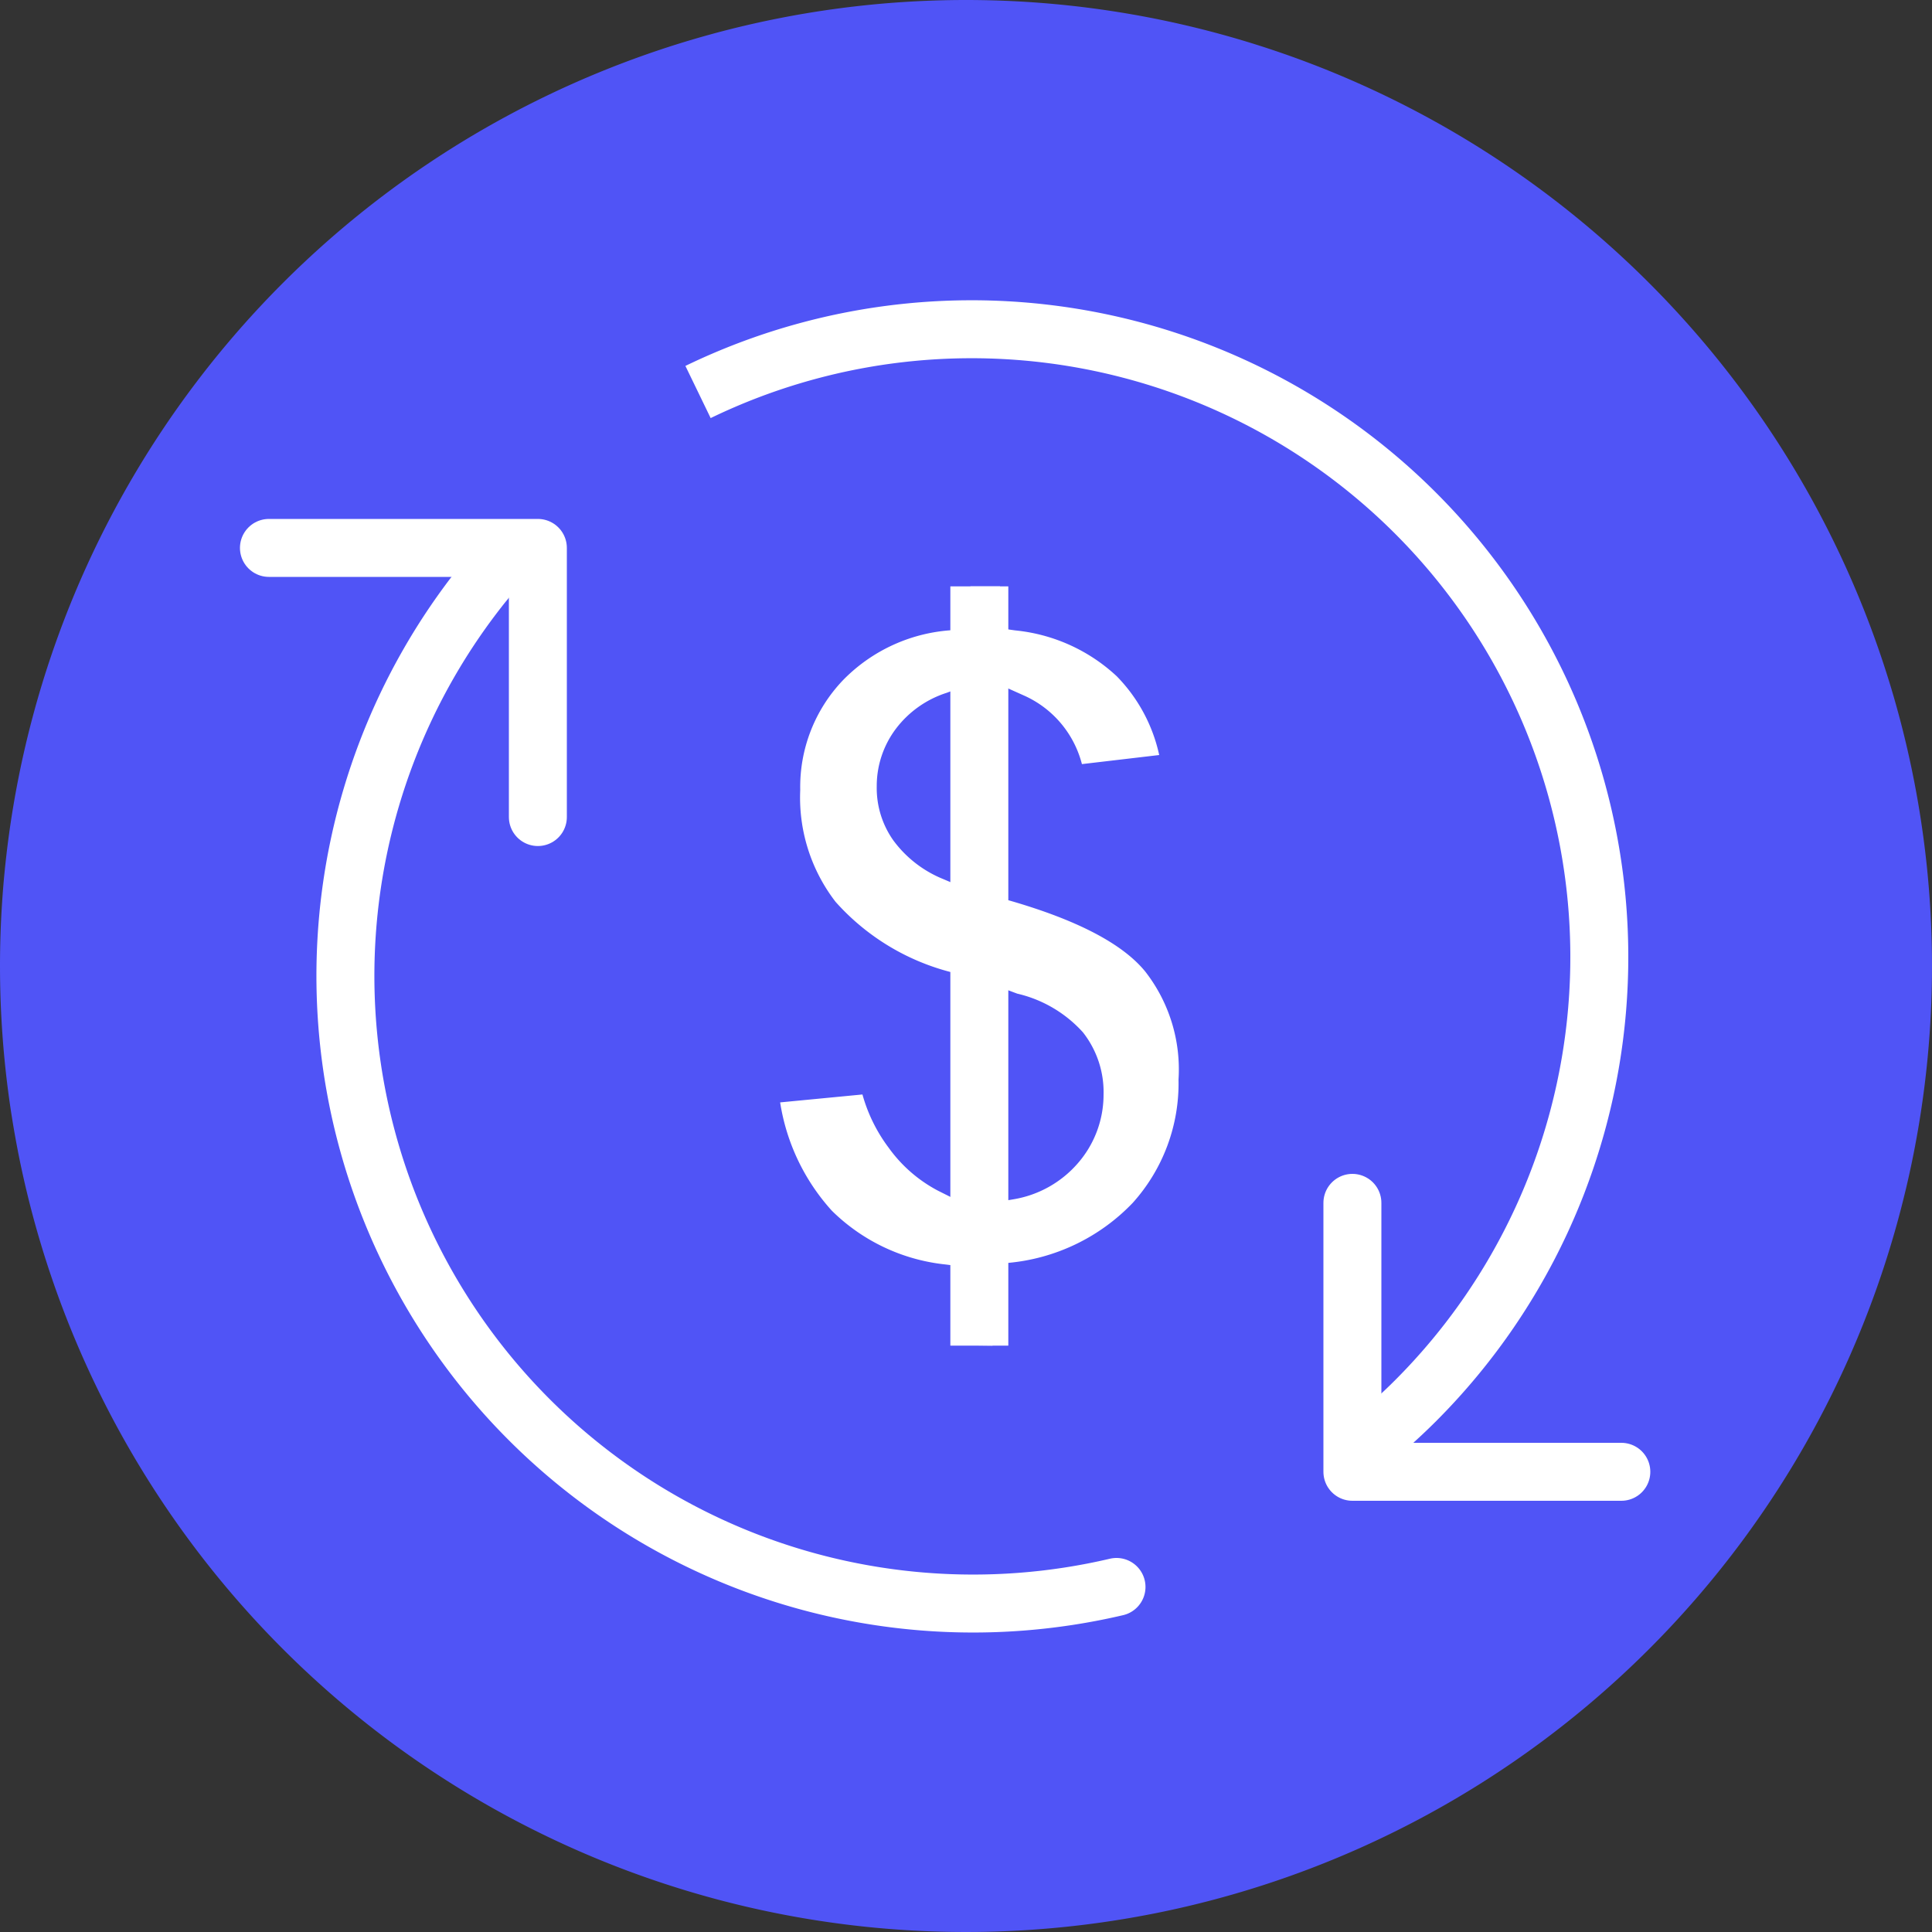
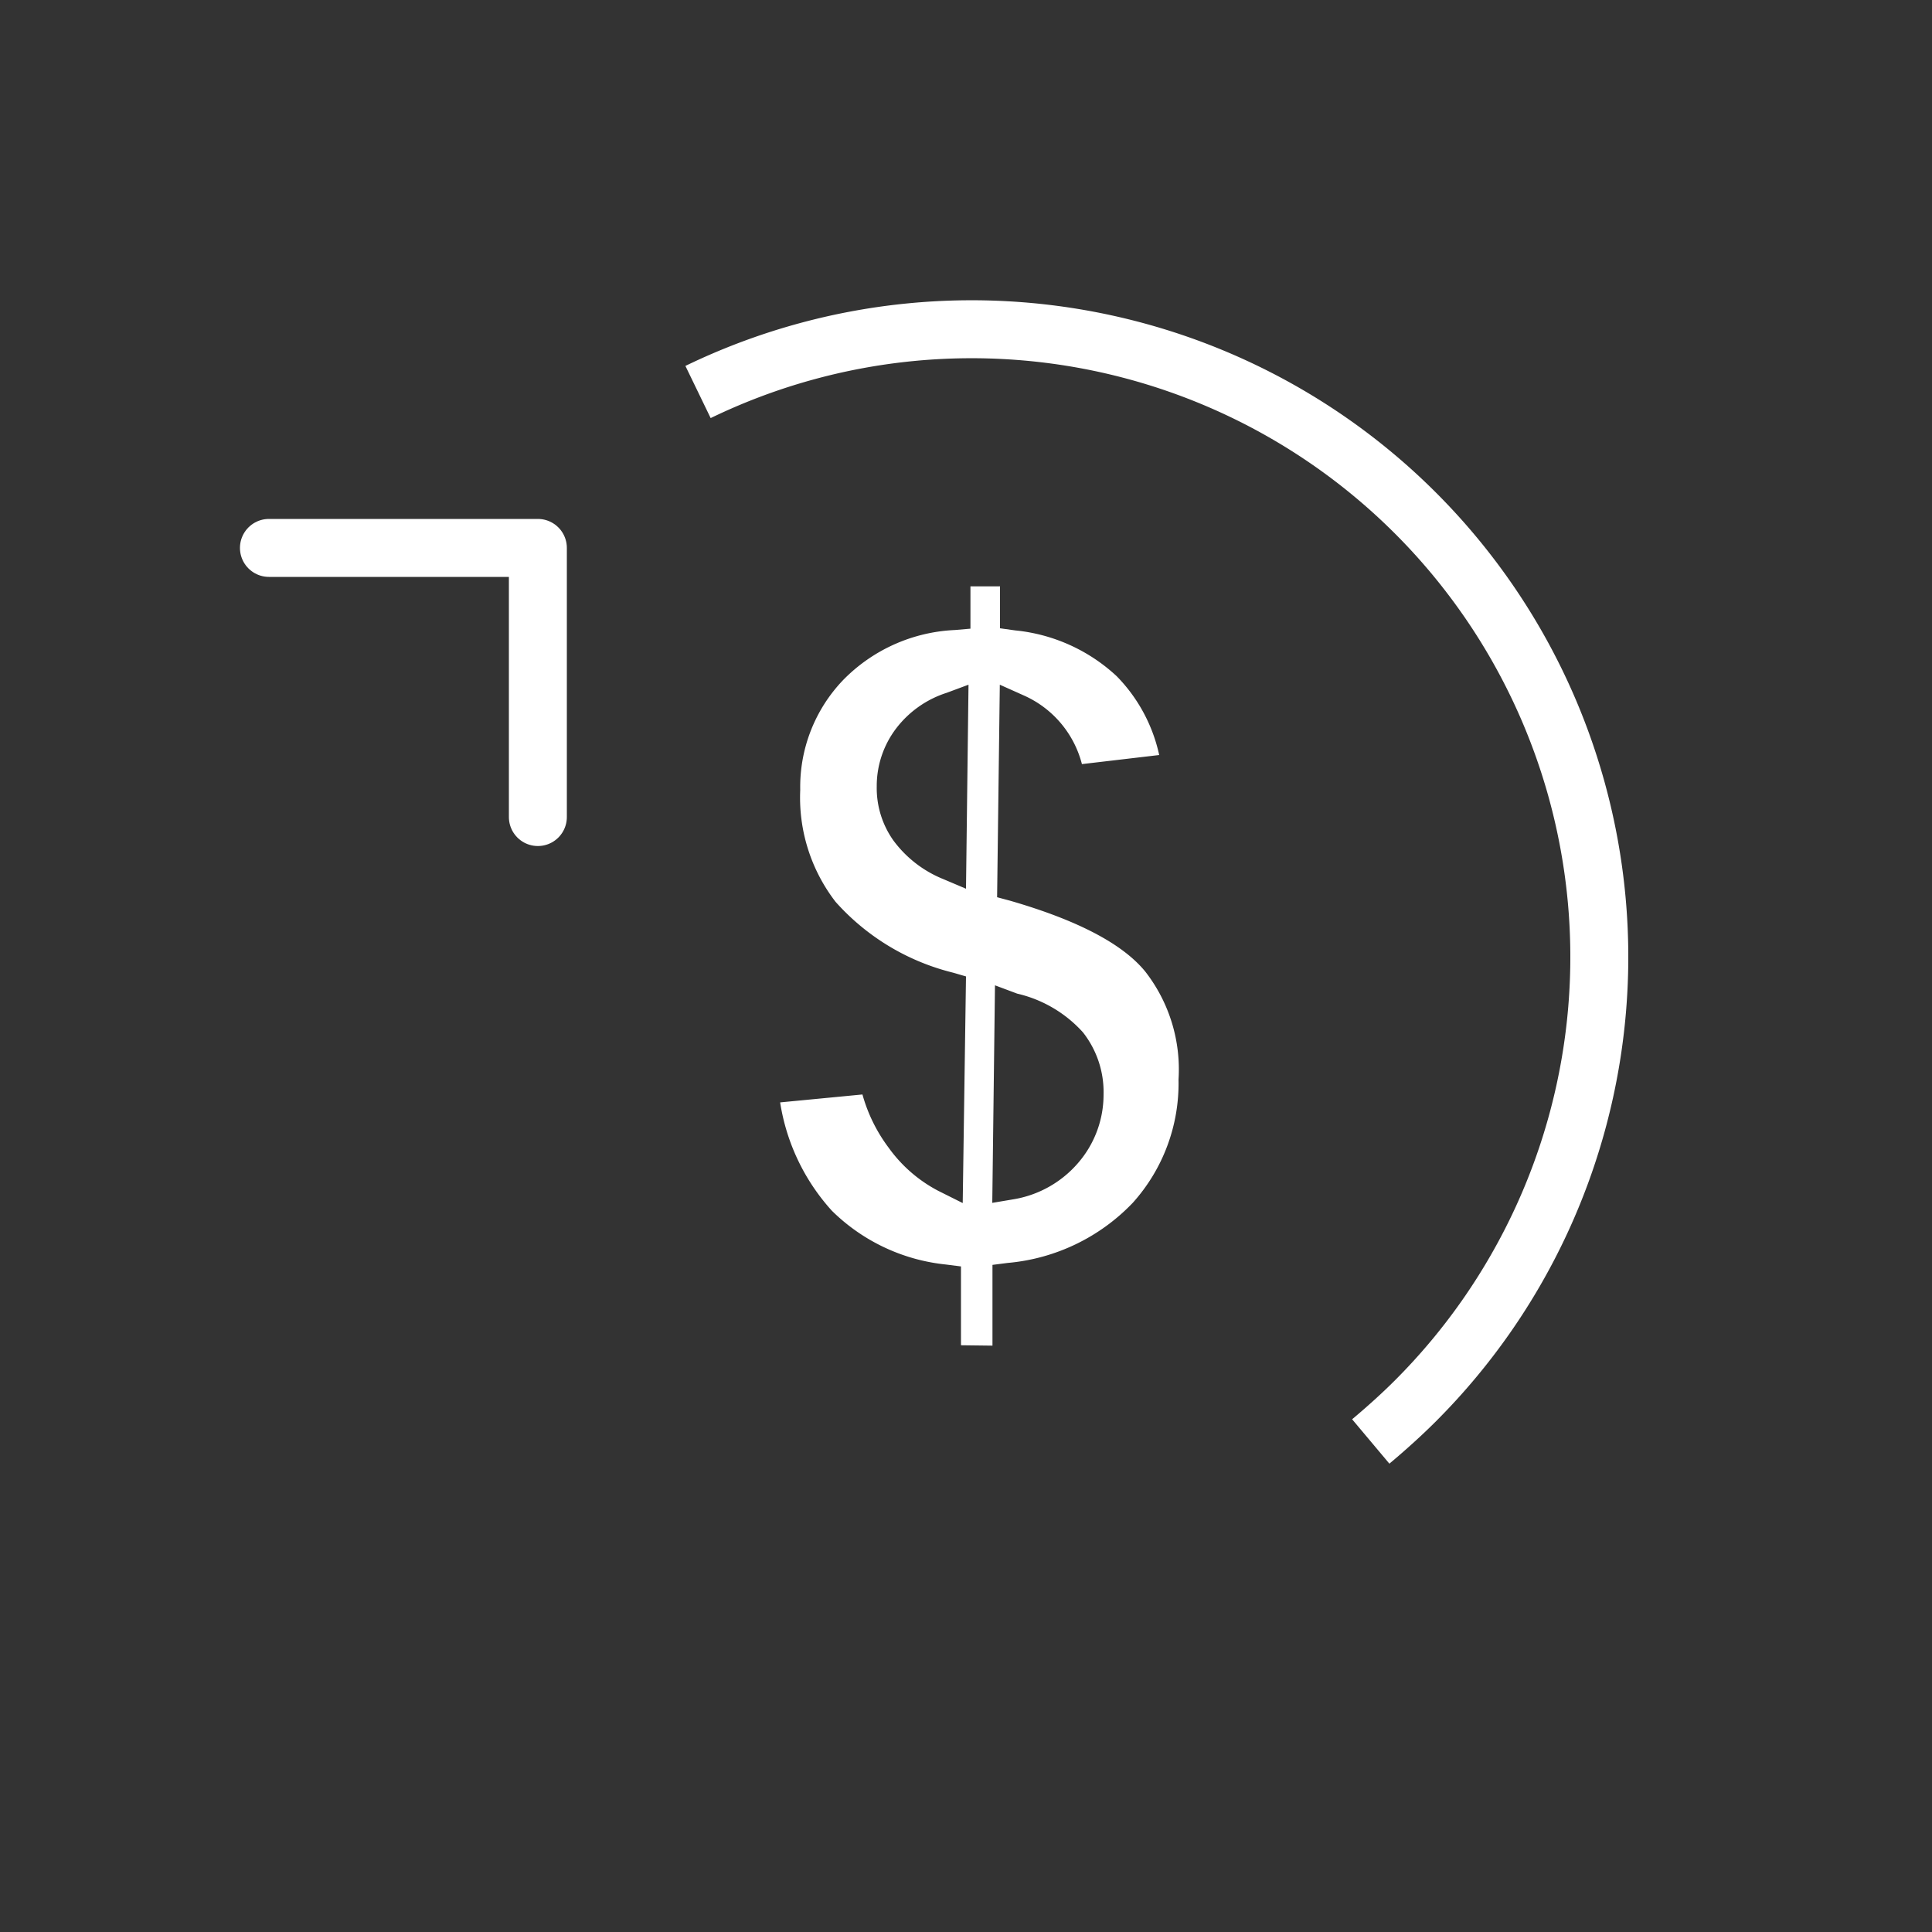
<svg xmlns="http://www.w3.org/2000/svg" viewBox="0 0 100 100">
  <rect x="0" y="0" width="100" height="100" fill="#333333" stroke="none" />
  <defs>
    <style>.cls-1{fill:#5054f6;fill-rule:evenodd;}.cls-2,.cls-3{fill:none;stroke:#fff;stroke-width:3px;}.cls-2{stroke-linecap:round;stroke-linejoin:round;}.cls-3{stroke-miterlimit:10;}.cls-4{fill:#fff;}</style>
  </defs>
  <g id="Layer_2" data-name="Layer 2">
    <g id="Visual">
-       <path class="cls-1" d="M50,0A50,50,0,1,1,0,50,50,50,0,0,1,50,0Z" />
-       <path class="cls-2" d="M57.79,82.14A32.49,32.49,0,0,1,25,30.21l.66-.8" />
-       <polyline class="cls-2" points="83.92 76.18 70 76.18 70 62.26" />
      <polyline class="cls-2" points="13.92 28.36 27.84 28.36 27.84 42.29" />
      <path class="cls-3" d="M36.13,20.29A32.49,32.49,0,0,1,73.27,72.5c-.72.72-1.51,1.43-2.32,2.11" />
      <path class="cls-4" d="M49.74,69.63l0-4.08-.79-.1a9.83,9.83,0,0,1-5.89-2.78,10.82,10.82,0,0,1-2.68-5.61l4.26-.41A8.28,8.28,0,0,0,46,59.41a7.35,7.35,0,0,0,2.55,2.22l1.28.64L50,50.54l-.65-.19a12,12,0,0,1-6.1-3.67,8.83,8.83,0,0,1-1.83-5.79,8,8,0,0,1,2.21-5.68,8.63,8.63,0,0,1,5.79-2.6l.81-.07,0-2.19,1.53,0,0,2.17.79.11A9,9,0,0,1,57.8,35,8.36,8.36,0,0,1,60,39.08L56,39.55A5.34,5.34,0,0,0,53,36l-1.25-.56-.14,11,.67.18c3.46,1,5.82,2.22,7,3.67A8.24,8.24,0,0,1,61,55.88a9.24,9.24,0,0,1-2.37,6.38,10.19,10.19,0,0,1-6.48,3.11l-.78.1,0,4.18Zm1.62-7.37,1.07-.18a5.62,5.62,0,0,0,3.35-1.86,5.4,5.4,0,0,0,1.34-3.56,5,5,0,0,0-1.07-3.23,6.58,6.58,0,0,0-3.4-2L51.5,51ZM49,35.86a5.33,5.33,0,0,0-2.62,1.85,4.92,4.92,0,0,0-1,3,4.69,4.69,0,0,0,.86,2.79,6,6,0,0,0,2.58,2L50,46l.13-10.56Z" />
-       <line class="cls-3" x1="50.69" y1="30.35" x2="50.69" y2="69.65" />
    </g>
  </g>
</svg>